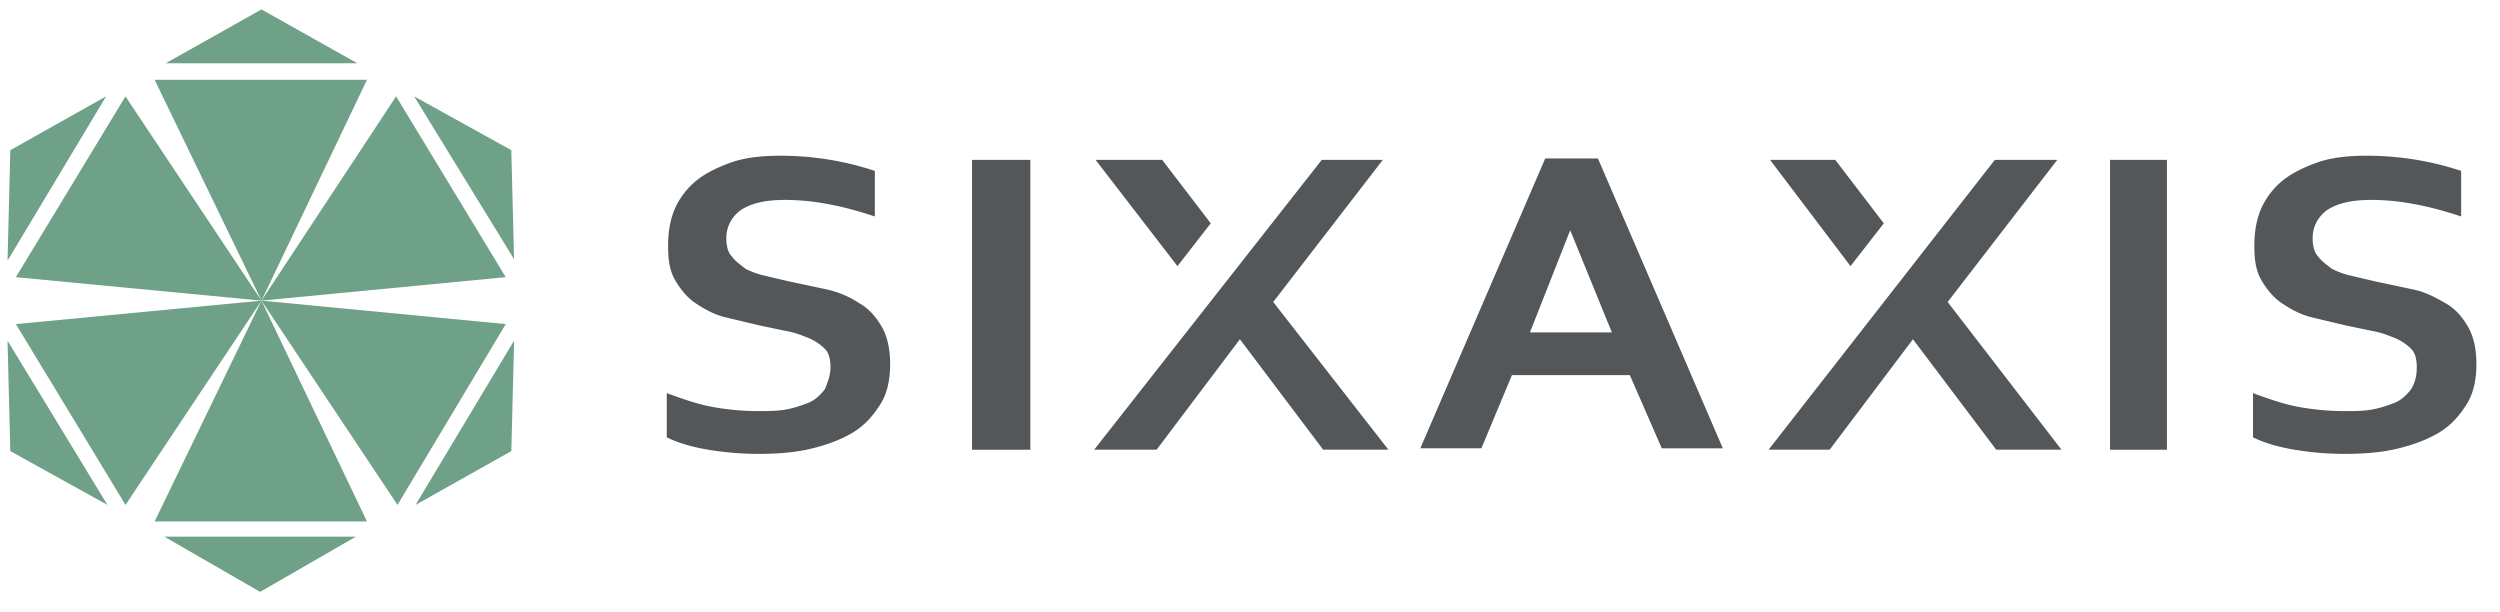
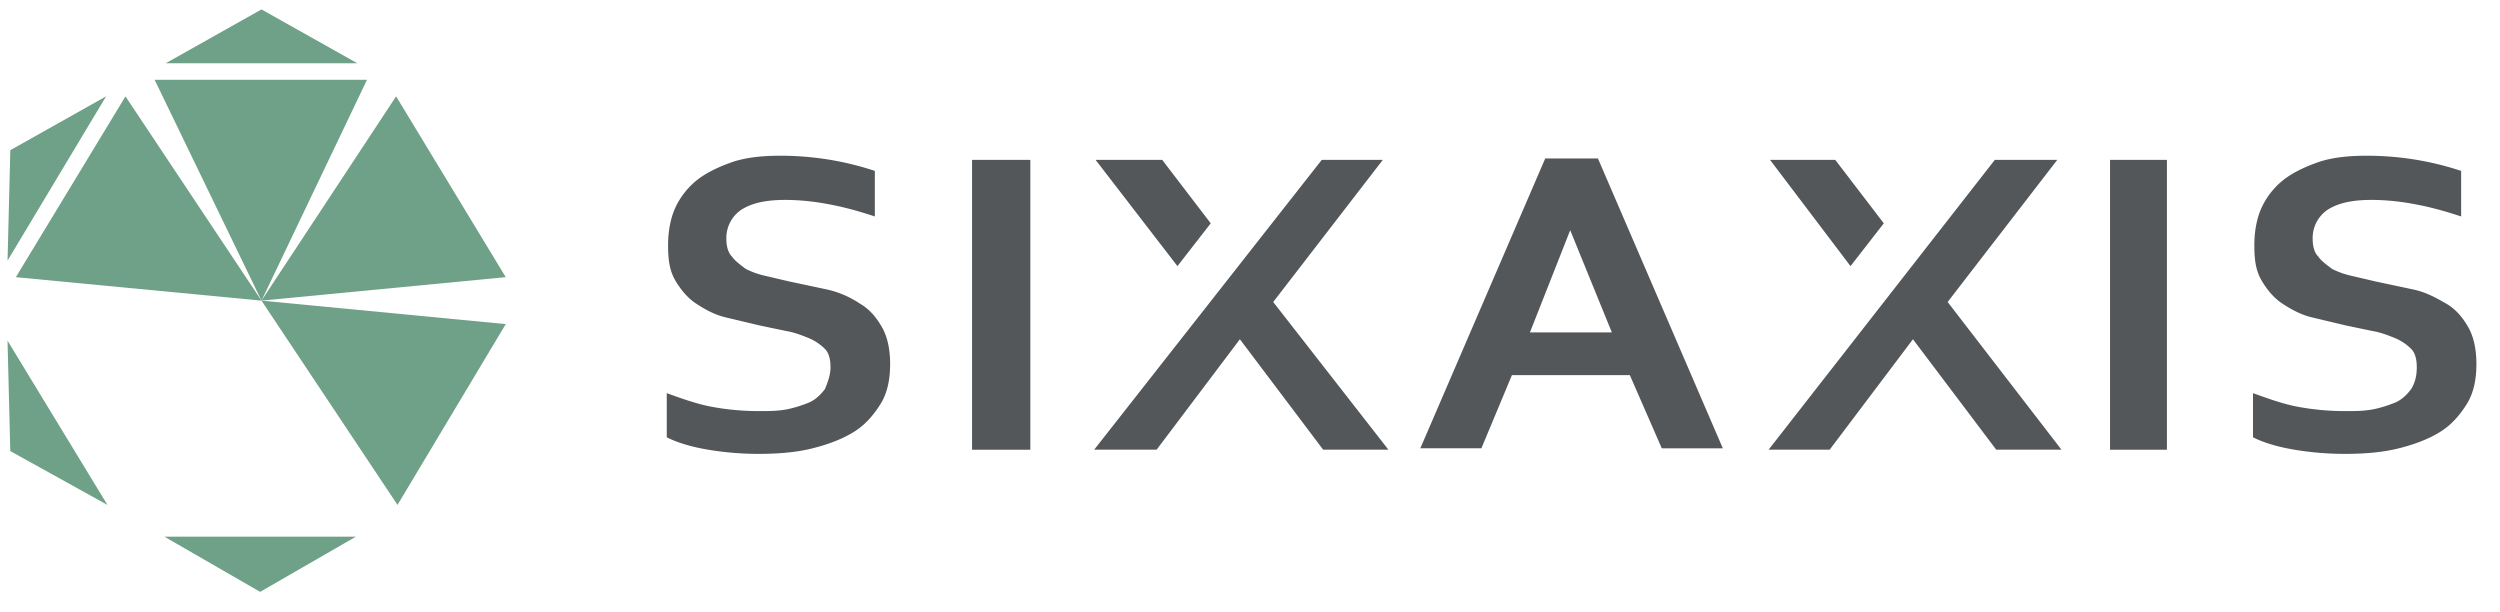
<svg xmlns="http://www.w3.org/2000/svg" width="94" height="23" fill="none">
  <path d="M31.226 13.795c0-.259-.052-.519-.209-.675a1.88 1.88 0 0 0-.626-.415c-.261-.104-.522-.208-.835-.26l-.991-.207-1.305-.311c-.418-.104-.783-.311-1.096-.519s-.574-.519-.783-.882-.261-.778-.261-1.297c0-.571.104-1.09.313-1.505s.522-.778.887-1.038.835-.467 1.304-.623c.522-.156 1.096-.208 1.722-.208a11.47 11.47 0 0 1 1.878.156 11.17 11.17 0 0 1 1.67.415v1.713c-.626-.208-1.2-.363-1.774-.467a8.85 8.85 0 0 0-1.565-.156c-.73 0-1.252.104-1.67.363a1.28 1.28 0 0 0-.574 1.09c0 .259.052.519.209.675.104.156.313.311.522.467a3.03 3.03 0 0 0 .731.26l.887.208 1.461.311a3.63 3.63 0 0 1 1.2.519c.365.207.626.519.835.882s.313.83.313 1.401-.104 1.09-.365 1.505-.574.778-.991 1.038-.939.467-1.565.623-1.305.208-2.035.208a11.47 11.47 0 0 1-1.878-.156c-.626-.104-1.148-.259-1.565-.467v-1.661c.574.208 1.148.415 1.722.519a9.66 9.66 0 0 0 1.722.156c.365 0 .678 0 .992-.052s.626-.156.887-.259.47-.311.626-.519c.104-.259.209-.519.209-.83zm5.323 3.113V6.011h2.192v10.898h-2.192zm24.734-2.802h-4.435l-1.148 2.75h-2.296L58.1 5.959h1.983l4.696 10.898h-2.296l-1.2-2.75zm-2.244-5.449l-1.513 3.84h3.079l-1.565-3.84zm20.298 8.251V6.011h2.139v10.898h-2.139zm11.533-3.113c0-.259-.052-.519-.209-.675a1.88 1.88 0 0 0-.626-.415c-.261-.104-.522-.208-.835-.26l-.992-.207-1.305-.311c-.417-.104-.783-.311-1.096-.519s-.574-.519-.783-.882-.261-.778-.261-1.297c0-.571.104-1.09.313-1.505s.522-.778.887-1.038.835-.467 1.305-.623c.522-.156 1.096-.208 1.722-.208a11.47 11.47 0 0 1 1.879.156 11.18 11.18 0 0 1 1.67.415v1.713c-.626-.208-1.2-.363-1.774-.467a8.85 8.85 0 0 0-1.565-.156c-.731 0-1.252.104-1.67.363a1.28 1.28 0 0 0-.574 1.09c0 .259.052.519.209.675.104.156.313.311.522.467a3.03 3.03 0 0 0 .73.26l.887.208 1.461.311c.47.104.835.311 1.2.519s.626.519.835.882.313.83.313 1.401-.104 1.09-.365 1.505-.574.778-.991 1.038-.939.467-1.565.623-1.305.208-2.035.208a11.47 11.47 0 0 1-1.879-.156c-.626-.104-1.148-.259-1.565-.467v-1.661c.574.208 1.148.415 1.722.519a9.64 9.64 0 0 0 1.722.156c.365 0 .678 0 .992-.052s.626-.156.887-.259.47-.311.626-.519c.156-.259.209-.519.209-.83zM43.698 6.01h-2.505l3.079 3.996 1.252-1.609-1.826-2.387zm6.053 10.898h2.453l-4.331-5.553 4.122-5.345h-2.296l-8.558 10.898h2.348l3.131-4.152 3.131 4.152zM69.006 6.01h-2.453l3.026 3.996 1.252-1.609-1.826-2.387zm6.052 10.898h2.453l-4.279-5.553 4.122-5.345h-2.348L66.5 16.908h2.296l3.131-4.152 3.131 4.152z" fill="#53575a" />
  <g fill="#6fa088">
    <path d="M13.433 2.378L9.832.354l-3.6 2.024h7.201zm-7.619.623l4.018 8.303 3.966-8.303H5.814zm.366 17.177l3.601 2.076 3.601-2.076H6.18z" />
-     <path d="M13.798 19.607l-3.966-8.303-4.018 8.303h7.984zm5.531-9.86l-.104-4.1-3.653-2.024 3.757 6.124z" />
    <path d="M14.894 3.623l-5.062 7.68 9.184-.882-4.122-6.798zM.283 12.809l.104 4.152 3.653 2.024L.283 12.81z" />
-     <path d="M4.719 18.984l5.114-7.68-9.236.882 4.122 6.798zm10.906 0l3.601-2.024.104-4.152-3.705 6.175z" />
    <path d="M19.016 12.186l-9.184-.882 5.114 7.68 4.07-6.798zM3.988 3.623l-3.6 2.024-.104 4.152 3.705-6.175z" />
    <path d="M.596 10.422l9.236.882-5.114-7.68-4.122 6.798z" />
  </g>
</svg>